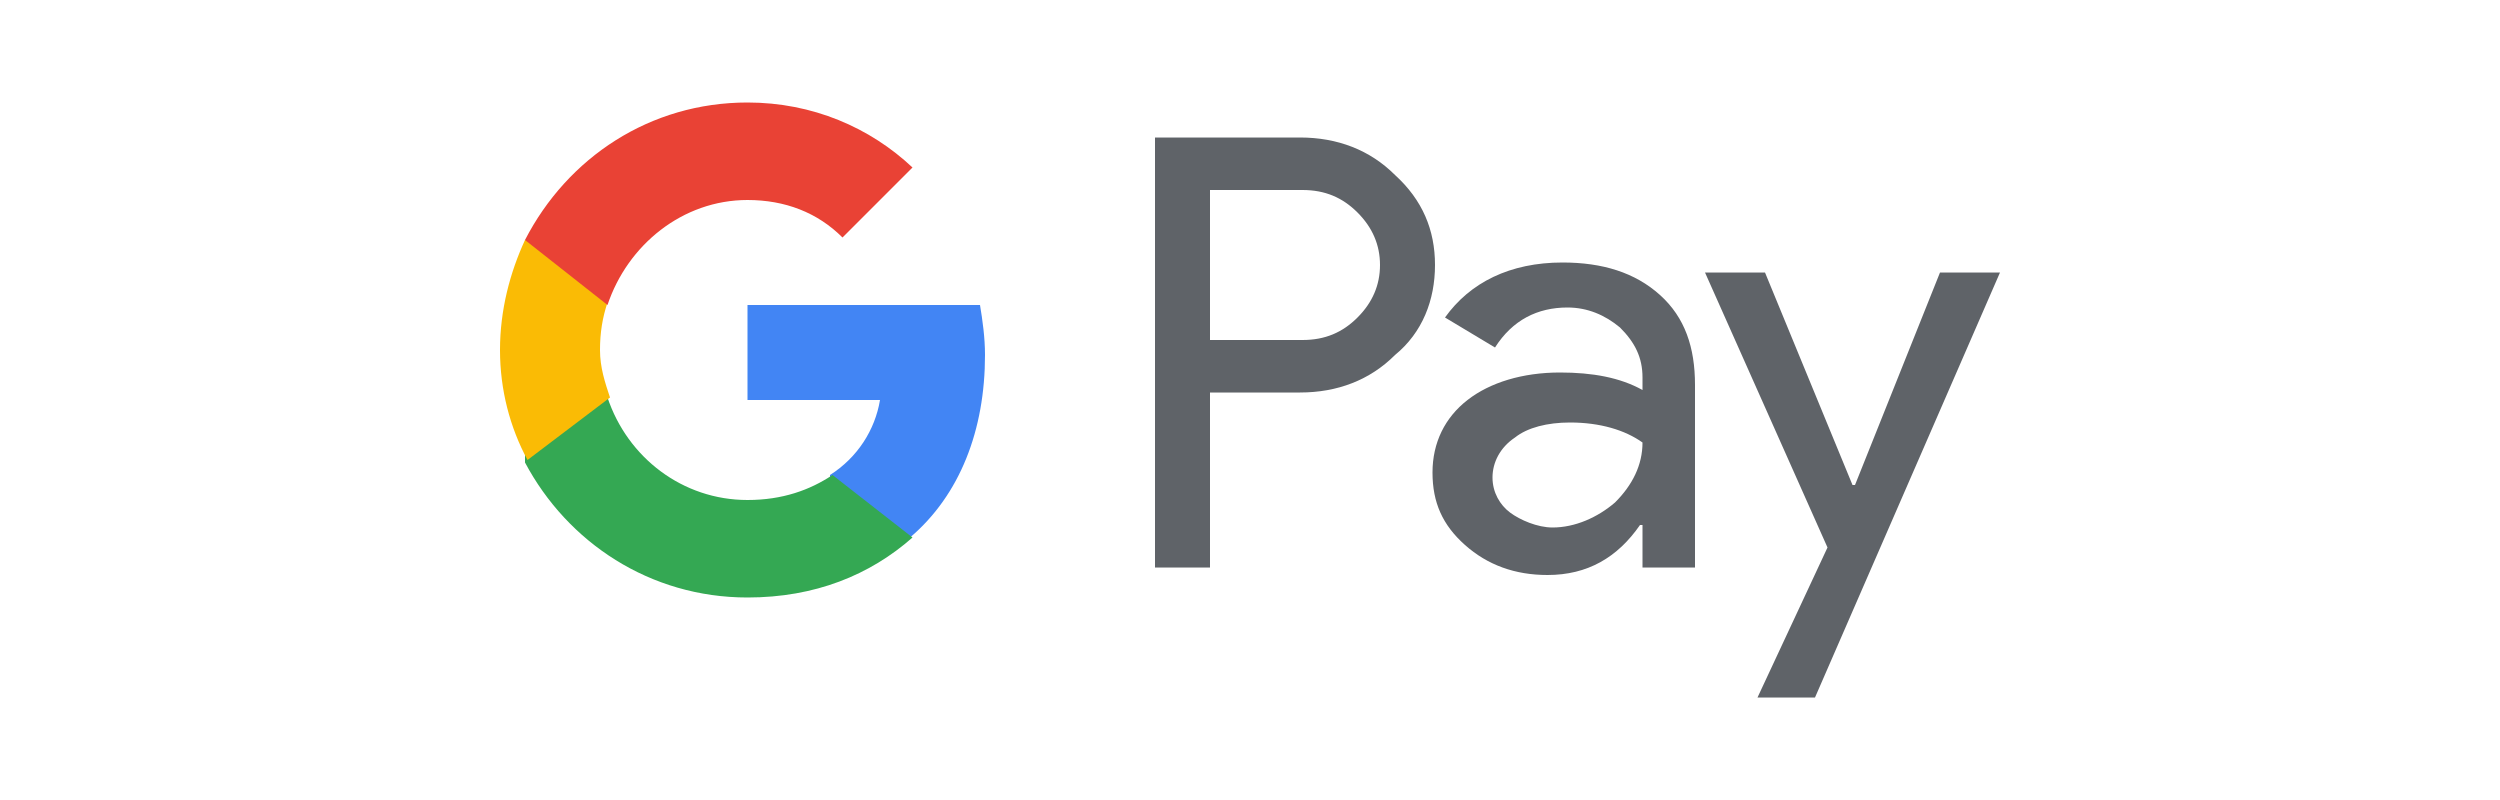
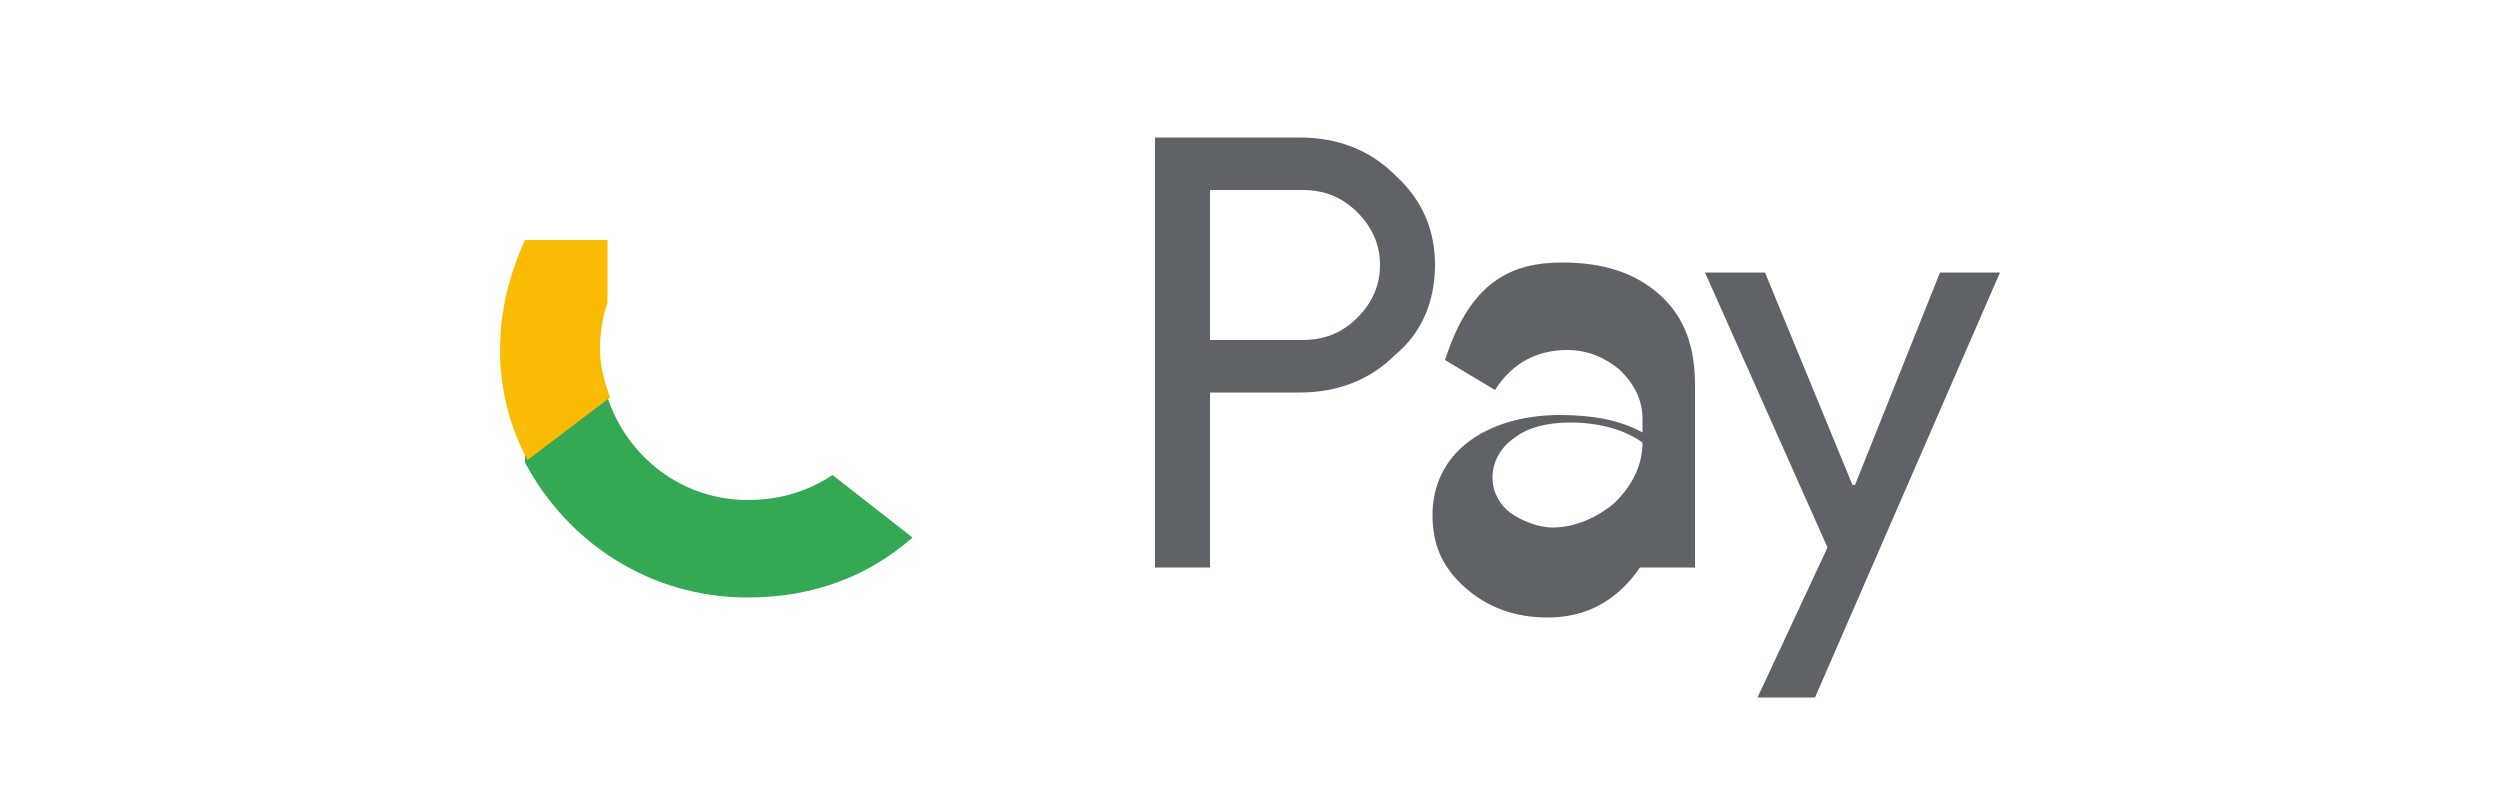
<svg xmlns="http://www.w3.org/2000/svg" x="0px" y="0px" viewBox="0 0 100 32" style="enable-background:new 0 0 100 32;" xml:space="preserve">
  <style type="text/css">	.wdt-cus-payment-icon-gp-0{fill:#5F6368;}	.wdt-cus-payment-icon-gp-1{fill:#4285F4;}	.wdt-cus-payment-icon-gp-2{fill:#34A853;}	.wdt-cus-payment-icon-gp-3{fill:#FABB05;}	.wdt-cus-payment-icon-gp-4{fill:#E94235;}</style>
  <path class="wdt-cus-payment-icon-gp-0" d="M48.4,7.6v6h3.7c0.9,0,1.6-0.3,2.2-0.9c0.6-0.6,0.9-1.3,0.9-2.1s-0.3-1.5-0.9-2.1c-0.6-0.6-1.3-0.9-2.2-0.9 H48.4L48.4,7.6z M48.4,15.7v7h-2.2V5.5H52c1.5,0,2.8,0.5,3.8,1.5c1.1,1,1.6,2.2,1.6,3.6s-0.5,2.7-1.6,3.6c-1,1-2.3,1.5-3.8,1.5 L48.4,15.7L48.4,15.7z" />
-   <path class="wdt-cus-payment-icon-gp-0" d="M59.7,19.1c0,0.6,0.3,1.1,0.7,1.4s1.1,0.6,1.7,0.6c0.9,0,1.8-0.4,2.5-1c0.7-0.7,1.1-1.5,1.1-2.4 c-0.7-0.5-1.7-0.8-2.9-0.8c-0.9,0-1.7,0.2-2.2,0.6C60,17.9,59.7,18.5,59.7,19.1L59.7,19.1z M62.5,10.5c1.6,0,2.9,0.4,3.9,1.3 c1,0.9,1.4,2.1,1.4,3.6v7.3h-2.1V21h-0.1c-0.9,1.3-2.1,2-3.7,2c-1.3,0-2.4-0.4-3.3-1.2c-0.9-0.8-1.3-1.7-1.3-2.9 c0-1.2,0.5-2.2,1.4-2.9c0.9-0.7,2.2-1.1,3.7-1.1c1.3,0,2.4,0.2,3.3,0.7v-0.5c0-0.8-0.3-1.4-0.9-2c-0.6-0.5-1.3-0.8-2.1-0.8 c-1.2,0-2.2,0.5-2.9,1.6l-2-1.2C58.8,11.3,60.4,10.5,62.5,10.5L62.5,10.5z" />
+   <path class="wdt-cus-payment-icon-gp-0" d="M59.7,19.1c0,0.6,0.3,1.1,0.7,1.4s1.1,0.6,1.7,0.6c0.9,0,1.8-0.4,2.5-1c0.7-0.7,1.1-1.5,1.1-2.4 c-0.7-0.5-1.7-0.8-2.9-0.8c-0.9,0-1.7,0.2-2.2,0.6C60,17.9,59.7,18.5,59.7,19.1L59.7,19.1z M62.5,10.5c1.6,0,2.9,0.4,3.9,1.3 c1,0.9,1.4,2.1,1.4,3.6v7.3h-2.1h-0.1c-0.9,1.3-2.1,2-3.7,2c-1.3,0-2.4-0.4-3.3-1.2c-0.9-0.8-1.3-1.7-1.3-2.9 c0-1.2,0.5-2.2,1.4-2.9c0.9-0.7,2.2-1.1,3.7-1.1c1.3,0,2.4,0.2,3.3,0.7v-0.5c0-0.8-0.3-1.4-0.9-2c-0.6-0.5-1.3-0.8-2.1-0.8 c-1.2,0-2.2,0.5-2.9,1.6l-2-1.2C58.8,11.3,60.4,10.5,62.5,10.5L62.5,10.5z" />
  <path class="wdt-cus-payment-icon-gp-0" d="M80,10.9l-7.4,17h-2.3l2.8-6l-4.9-11h2.4l3.5,8.5h0.1l3.4-8.5H80z" />
-   <path class="wdt-cus-payment-icon-gp-1" d="M39.4,14.2c0-0.7-0.1-1.4-0.2-2h-9.3V16h5.3c-0.2,1.2-0.9,2.3-2,3v2.5h3.2C38.4,19.8,39.4,17.2,39.4,14.2z" />
  <path class="wdt-cus-payment-icon-gp-2" d="M29.9,23.9c2.7,0,4.9-0.9,6.6-2.4L33.3,19c-0.9,0.6-2,1-3.4,1c-2.6,0-4.8-1.7-5.6-4.1H21v2.6 C22.7,21.7,26,23.9,29.9,23.9L29.9,23.9z" />
  <path class="wdt-cus-payment-icon-gp-3" d="M24.4,15.9C24.2,15.3,24,14.7,24,14s0.1-1.3,0.3-1.9V9.6H21c-0.6,1.3-1,2.8-1,4.4s0.4,3.1,1.1,4.4L24.4,15.9z" />
-   <path class="wdt-cus-payment-icon-gp-4" d="M29.9,8c1.5,0,2.8,0.5,3.8,1.5l2.8-2.8c-1.7-1.6-4-2.6-6.6-2.6c-3.9,0-7.2,2.2-8.9,5.5l3.3,2.6 C25.1,9.8,27.3,8,29.9,8L29.9,8z" />
</svg>